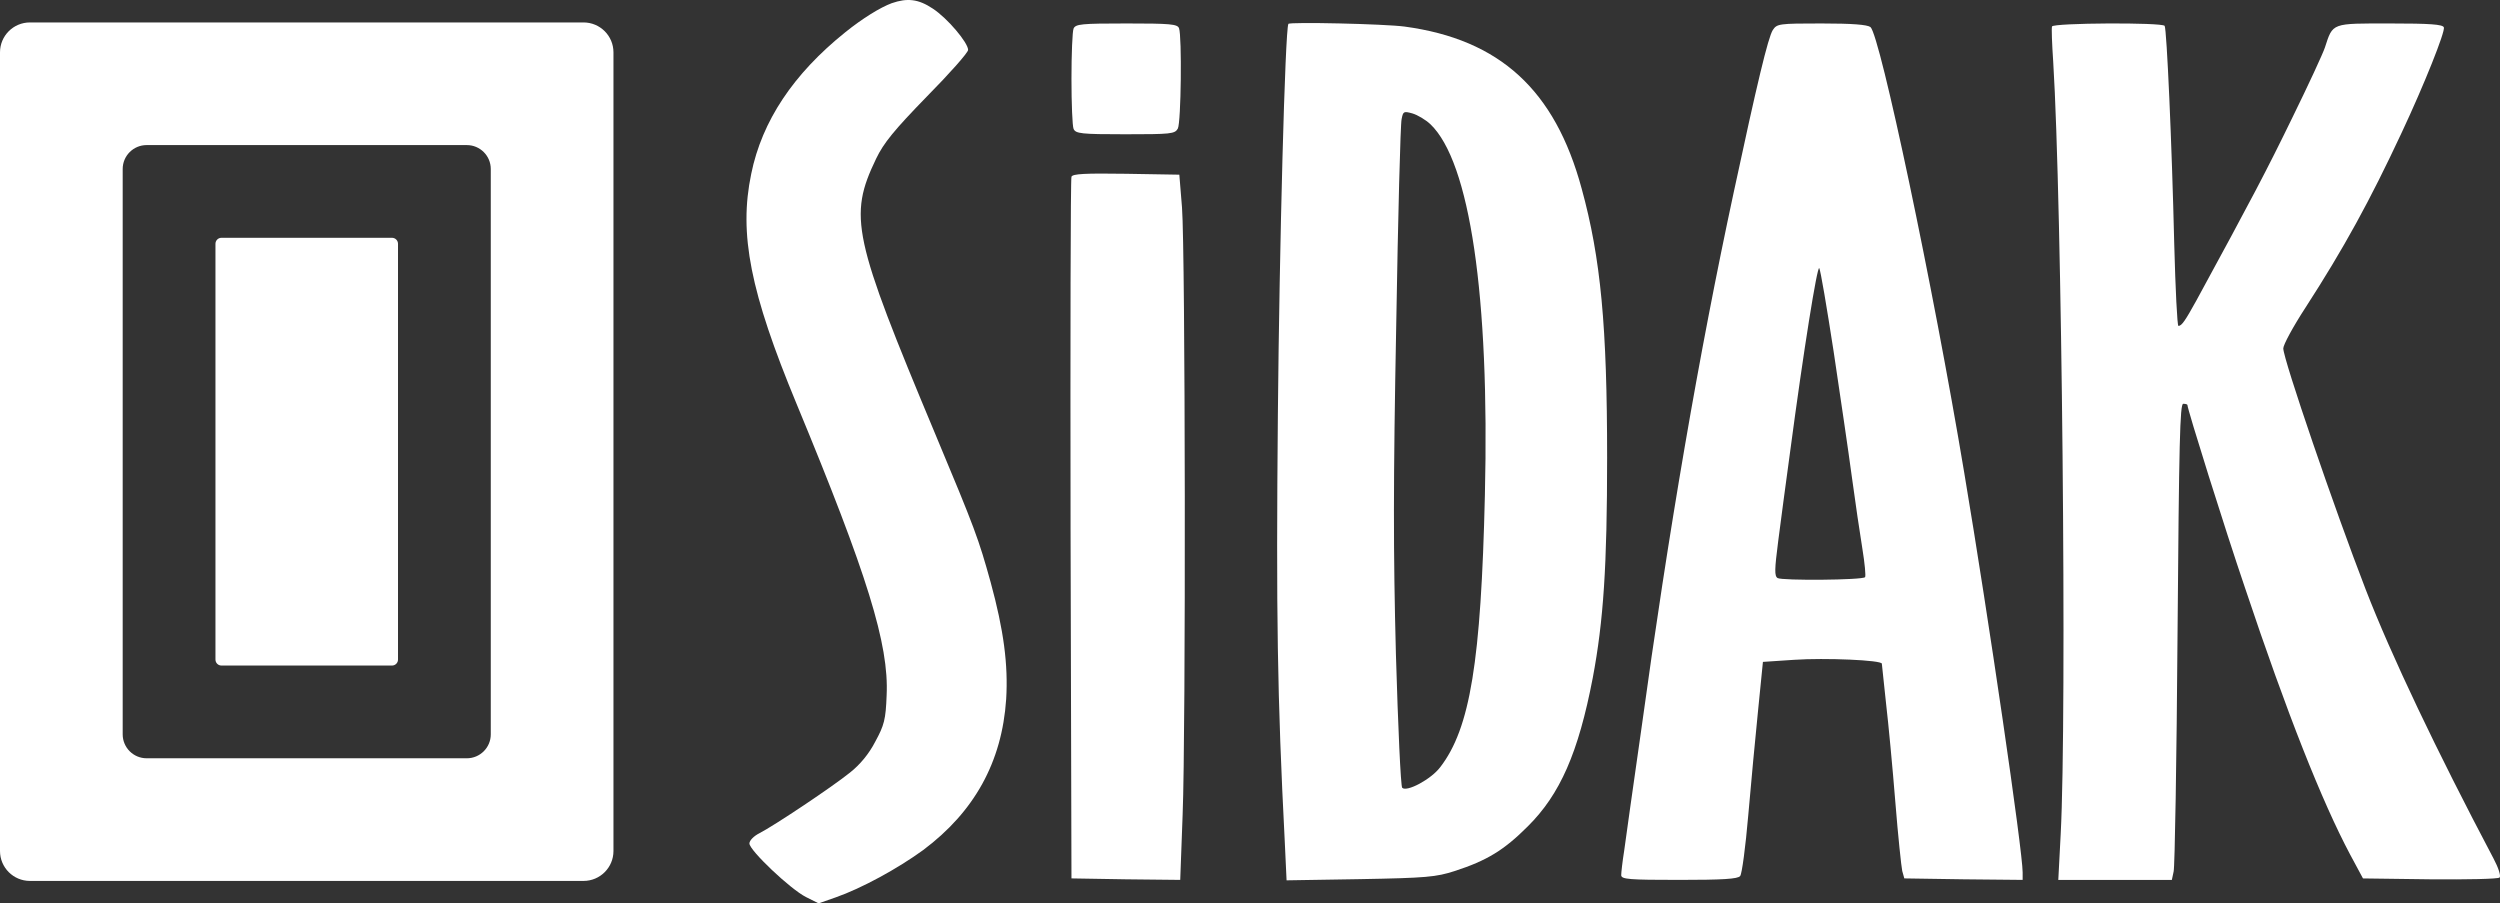
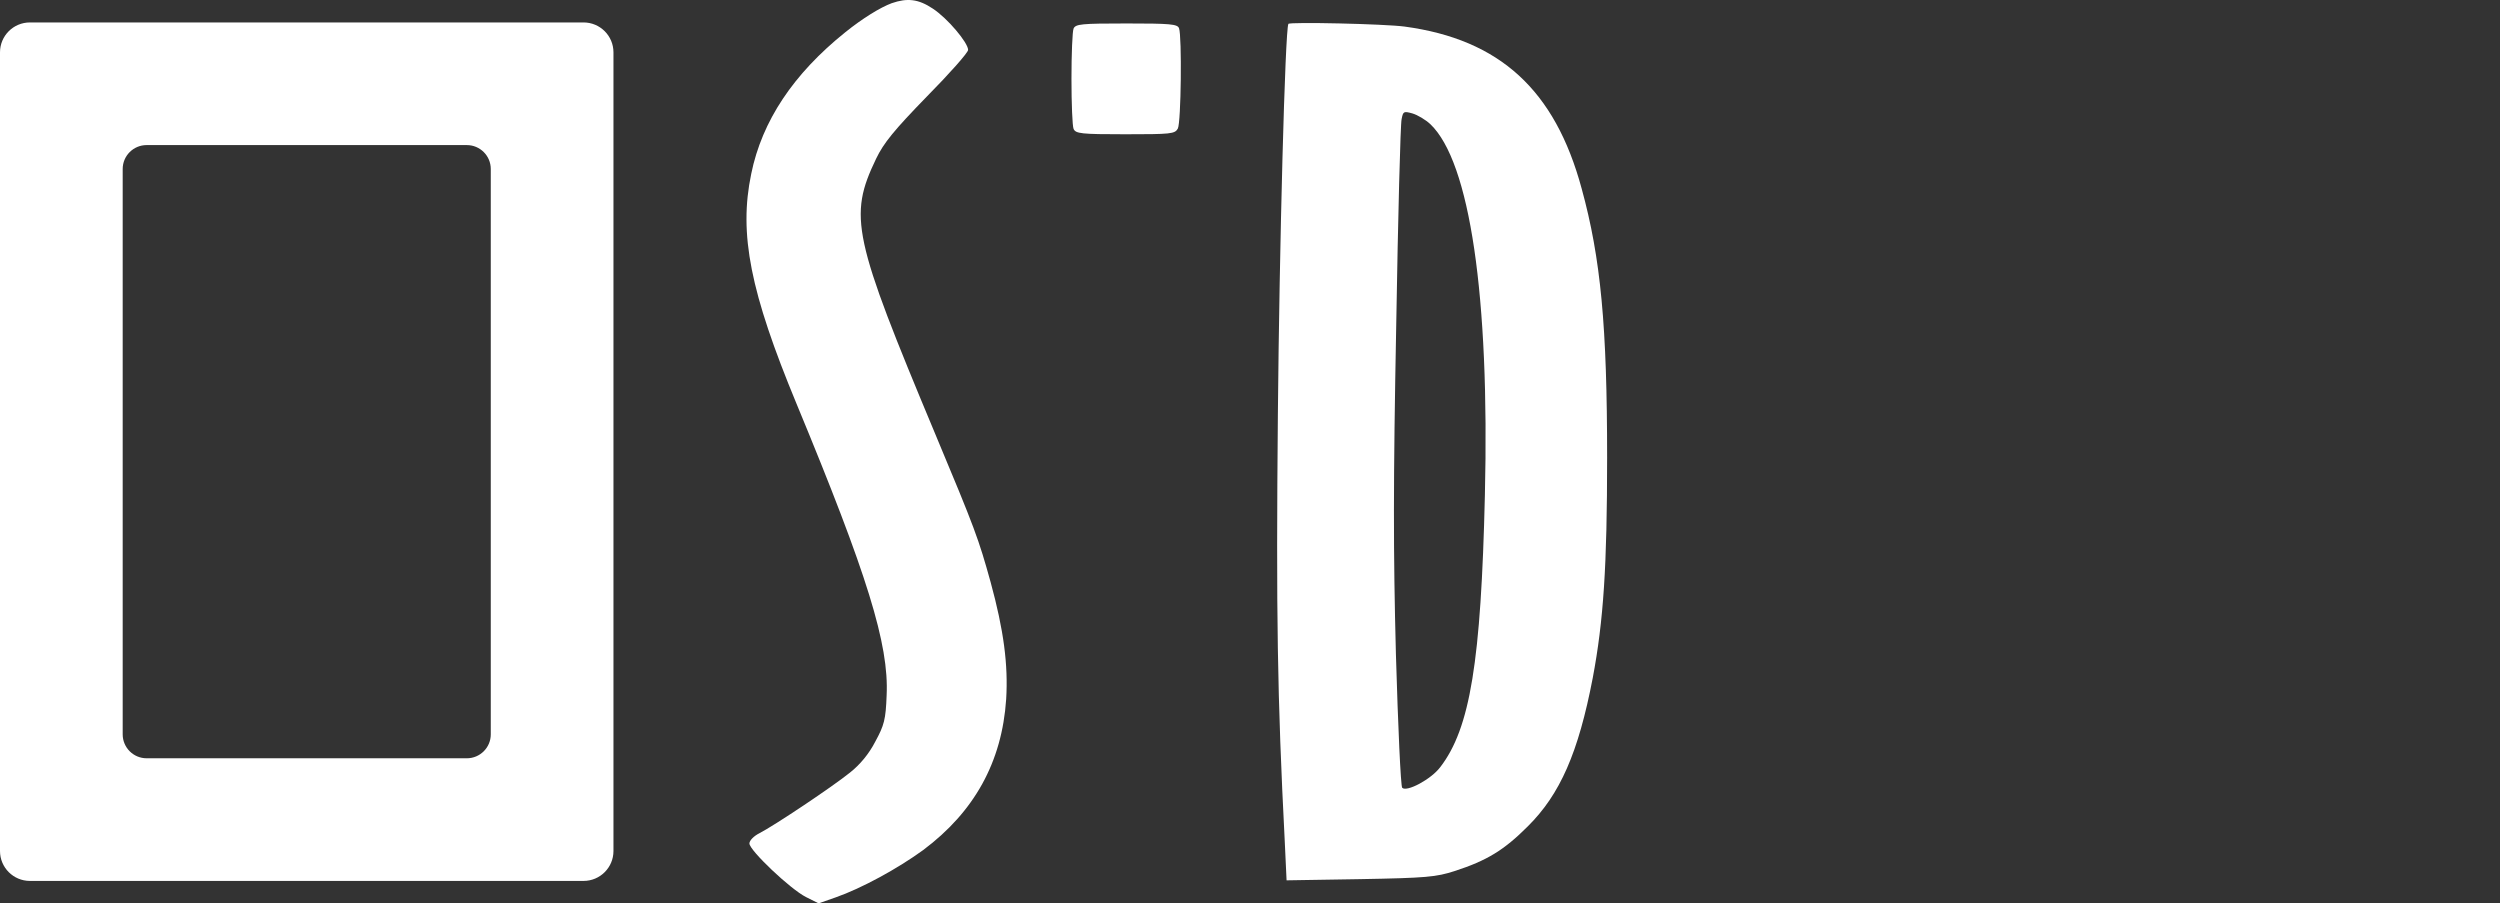
<svg xmlns="http://www.w3.org/2000/svg" width="119" height="43" viewBox="0 0 119 43" fill="none">
  <rect x="0" y="0" width="119" height="43" fill="#333333" stroke="none" />
  <path d="M42.446 0.152C41.904 0.352 41.049 0.879 40.236 1.535C37.769 3.516 36.271 5.754 35.758 8.277C35.159 11.142 35.715 13.907 37.911 19.21C41.291 27.363 42.318 30.67 42.204 33.093C42.161 34.248 42.09 34.519 41.662 35.303C41.362 35.887 40.934 36.4 40.464 36.771C39.637 37.441 36.842 39.308 36.143 39.664C35.886 39.793 35.672 40.007 35.672 40.149C35.672 40.477 37.626 42.33 38.368 42.701L38.967 43L39.779 42.715C41.006 42.287 42.731 41.346 43.943 40.463C46.382 38.638 47.694 36.272 47.894 33.279C47.993 31.639 47.779 30 47.152 27.705C46.581 25.653 46.425 25.211 44.514 20.649C40.592 11.27 40.378 10.315 41.705 7.55C42.061 6.809 42.56 6.196 44.114 4.599C45.198 3.502 46.082 2.504 46.082 2.376C46.082 2.034 45.099 0.865 44.4 0.409C43.715 -0.048 43.188 -0.105 42.446 0.152Z" fill="white" />
  <path d="M61.327 1.137C61.17 1.436 60.899 11.742 60.827 19.71C60.742 29.26 60.799 33.123 61.155 40.065L61.241 41.904L64.749 41.847C67.9 41.79 68.357 41.747 69.241 41.462C70.781 40.963 71.594 40.464 72.72 39.338C74.26 37.813 75.13 35.831 75.815 32.268C76.328 29.545 76.499 26.937 76.499 21.777C76.499 15.548 76.2 12.298 75.287 8.977C74.018 4.287 71.394 1.878 66.859 1.265C65.904 1.137 61.384 1.037 61.327 1.137ZM68.086 5.912C69.968 7.708 70.909 14.094 70.681 23.559C70.496 31.484 69.982 34.663 68.556 36.516C68.114 37.1 66.959 37.713 66.745 37.499C66.674 37.428 66.546 34.577 66.446 31.156C66.318 26.238 66.318 22.946 66.46 15.491C66.546 10.302 66.66 5.884 66.717 5.67C66.788 5.299 66.817 5.285 67.23 5.399C67.473 5.47 67.858 5.698 68.086 5.912Z" fill="white" />
-   <path d="M84.385 1.43C84.157 1.801 83.644 3.939 82.531 9.127C80.863 16.882 79.437 25.192 78.111 34.828C77.74 37.408 77.383 39.959 77.312 40.486C77.227 41.014 77.17 41.541 77.17 41.655C77.17 41.855 77.526 41.883 79.936 41.883C81.975 41.883 82.731 41.841 82.831 41.698C82.916 41.613 83.088 40.301 83.216 38.819C83.344 37.322 83.558 35.07 83.686 33.801L83.915 31.506L85.398 31.407C86.881 31.307 89.576 31.421 89.576 31.592C89.576 31.649 89.676 32.49 89.775 33.474C89.89 34.457 90.089 36.567 90.218 38.177C90.346 39.788 90.503 41.256 90.546 41.456L90.645 41.812L93.469 41.855L96.278 41.883V41.527C96.278 40.501 94.667 29.468 93.497 22.498C92.014 13.603 89.49 1.672 89.034 1.288C88.877 1.174 88.178 1.117 86.695 1.117C84.67 1.117 84.585 1.131 84.385 1.43ZM87.28 16.725C87.594 18.834 87.993 21.529 88.15 22.712C88.307 23.88 88.535 25.42 88.649 26.118C88.763 26.817 88.82 27.43 88.777 27.473C88.649 27.615 84.813 27.643 84.613 27.515C84.457 27.416 84.471 27.102 84.642 25.762C84.756 24.864 85.013 22.94 85.212 21.486C85.854 16.654 86.496 12.662 86.596 12.762C86.653 12.834 86.952 14.601 87.28 16.725Z" fill="white" />
-   <path d="M97.676 1.26C97.647 1.345 97.676 2.101 97.733 2.942C98.146 9.598 98.389 34.044 98.089 39.703L97.975 41.884H103.38L103.465 41.485C103.522 41.271 103.608 36.182 103.651 30.153C103.722 21.044 103.765 19.22 103.922 19.22C104.036 19.22 104.121 19.248 104.121 19.277C104.121 19.476 105.889 25.121 106.859 27.972C108.87 33.987 110.524 38.149 111.864 40.672L112.478 41.813L115.672 41.855C117.426 41.87 118.909 41.841 118.98 41.77C119.052 41.699 118.923 41.299 118.695 40.872C115.986 35.74 113.832 31.222 112.606 28.057C111.123 24.223 108.684 17.096 108.684 16.583C108.684 16.412 109.155 15.542 109.74 14.644C111.565 11.822 112.806 9.555 114.317 6.32C115.401 4.011 116.399 1.502 116.328 1.302C116.271 1.16 115.672 1.117 113.761 1.117C110.966 1.117 111.052 1.074 110.667 2.257C110.581 2.528 109.882 4.039 109.112 5.607C107.914 8.073 107.173 9.484 104.549 14.302C104.021 15.257 103.85 15.514 103.693 15.514C103.636 15.514 103.551 13.76 103.494 11.622C103.38 6.804 103.137 1.388 103.037 1.231C102.923 1.06 97.733 1.089 97.676 1.26Z" fill="white" />
  <path d="M51.102 1.359C51.045 1.501 51.002 2.571 51.002 3.754C51.002 4.922 51.045 6.006 51.102 6.134C51.202 6.362 51.459 6.391 53.555 6.391C55.736 6.391 55.922 6.376 56.065 6.12C56.221 5.82 56.264 1.73 56.122 1.345C56.05 1.145 55.694 1.117 53.626 1.117C51.459 1.117 51.202 1.145 51.102 1.359Z" fill="white" />
-   <path d="M51.002 8.415C50.959 8.514 50.945 16.069 50.959 25.206L51.002 41.812L53.583 41.855L56.179 41.883L56.293 38.79C56.45 34.813 56.421 11.95 56.264 9.883L56.136 8.315L53.597 8.272C51.658 8.244 51.045 8.272 51.002 8.415Z" fill="white" />
  <path fill-rule="evenodd" clip-rule="evenodd" d="M1.424 1.068C0.638 1.068 0 1.705 0 2.492V40.508C0 41.295 0.638 41.932 1.424 41.932H27.777C28.563 41.932 29.201 41.295 29.201 40.508V2.492C29.201 1.705 28.563 1.068 27.777 1.068H1.424ZM6.98 6.906C6.35 6.906 5.84 7.416 5.84 8.045V34.955C5.84 35.584 6.35 36.094 6.98 36.094H22.221C22.851 36.094 23.361 35.584 23.361 34.955V8.045C23.361 7.416 22.851 6.906 22.221 6.906H6.98Z" fill="white" />
-   <path d="M10.256 11.604C10.256 11.447 10.383 11.319 10.541 11.319H18.66C18.817 11.319 18.945 11.447 18.945 11.604V31.396C18.945 31.553 18.817 31.68 18.66 31.68H10.541C10.383 31.68 10.256 31.553 10.256 31.396V11.604Z" fill="white" />
</svg>